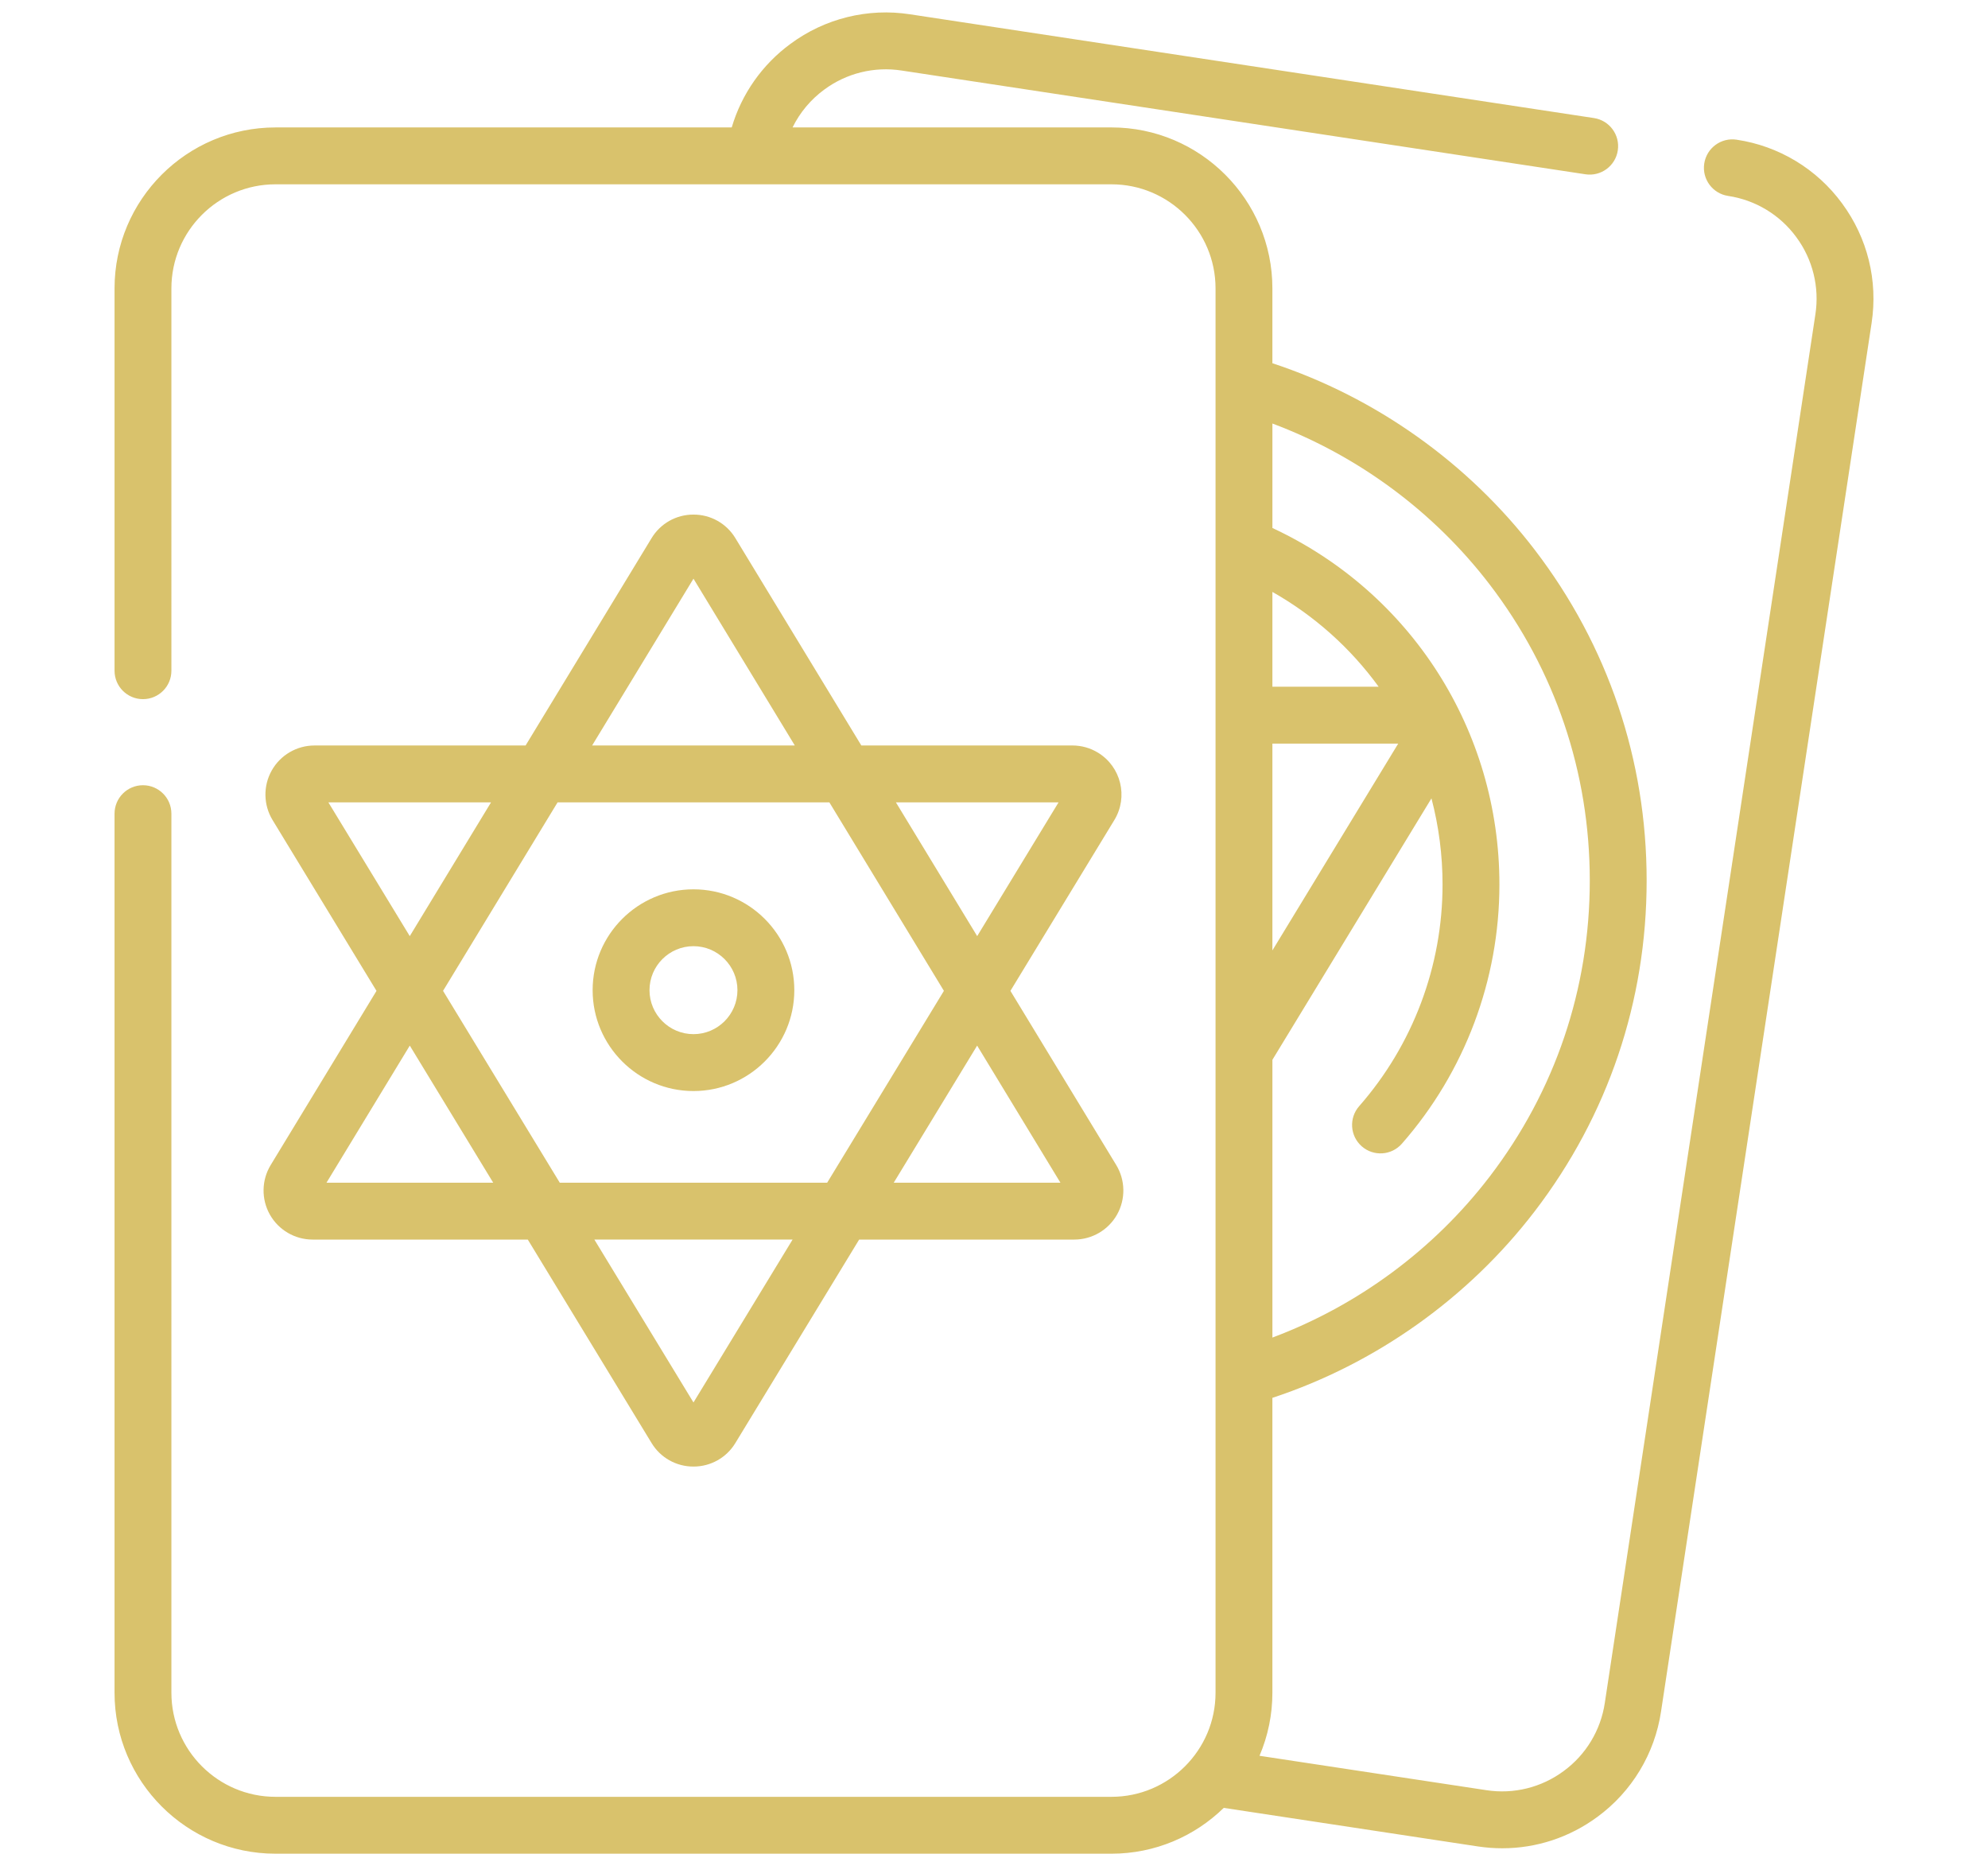
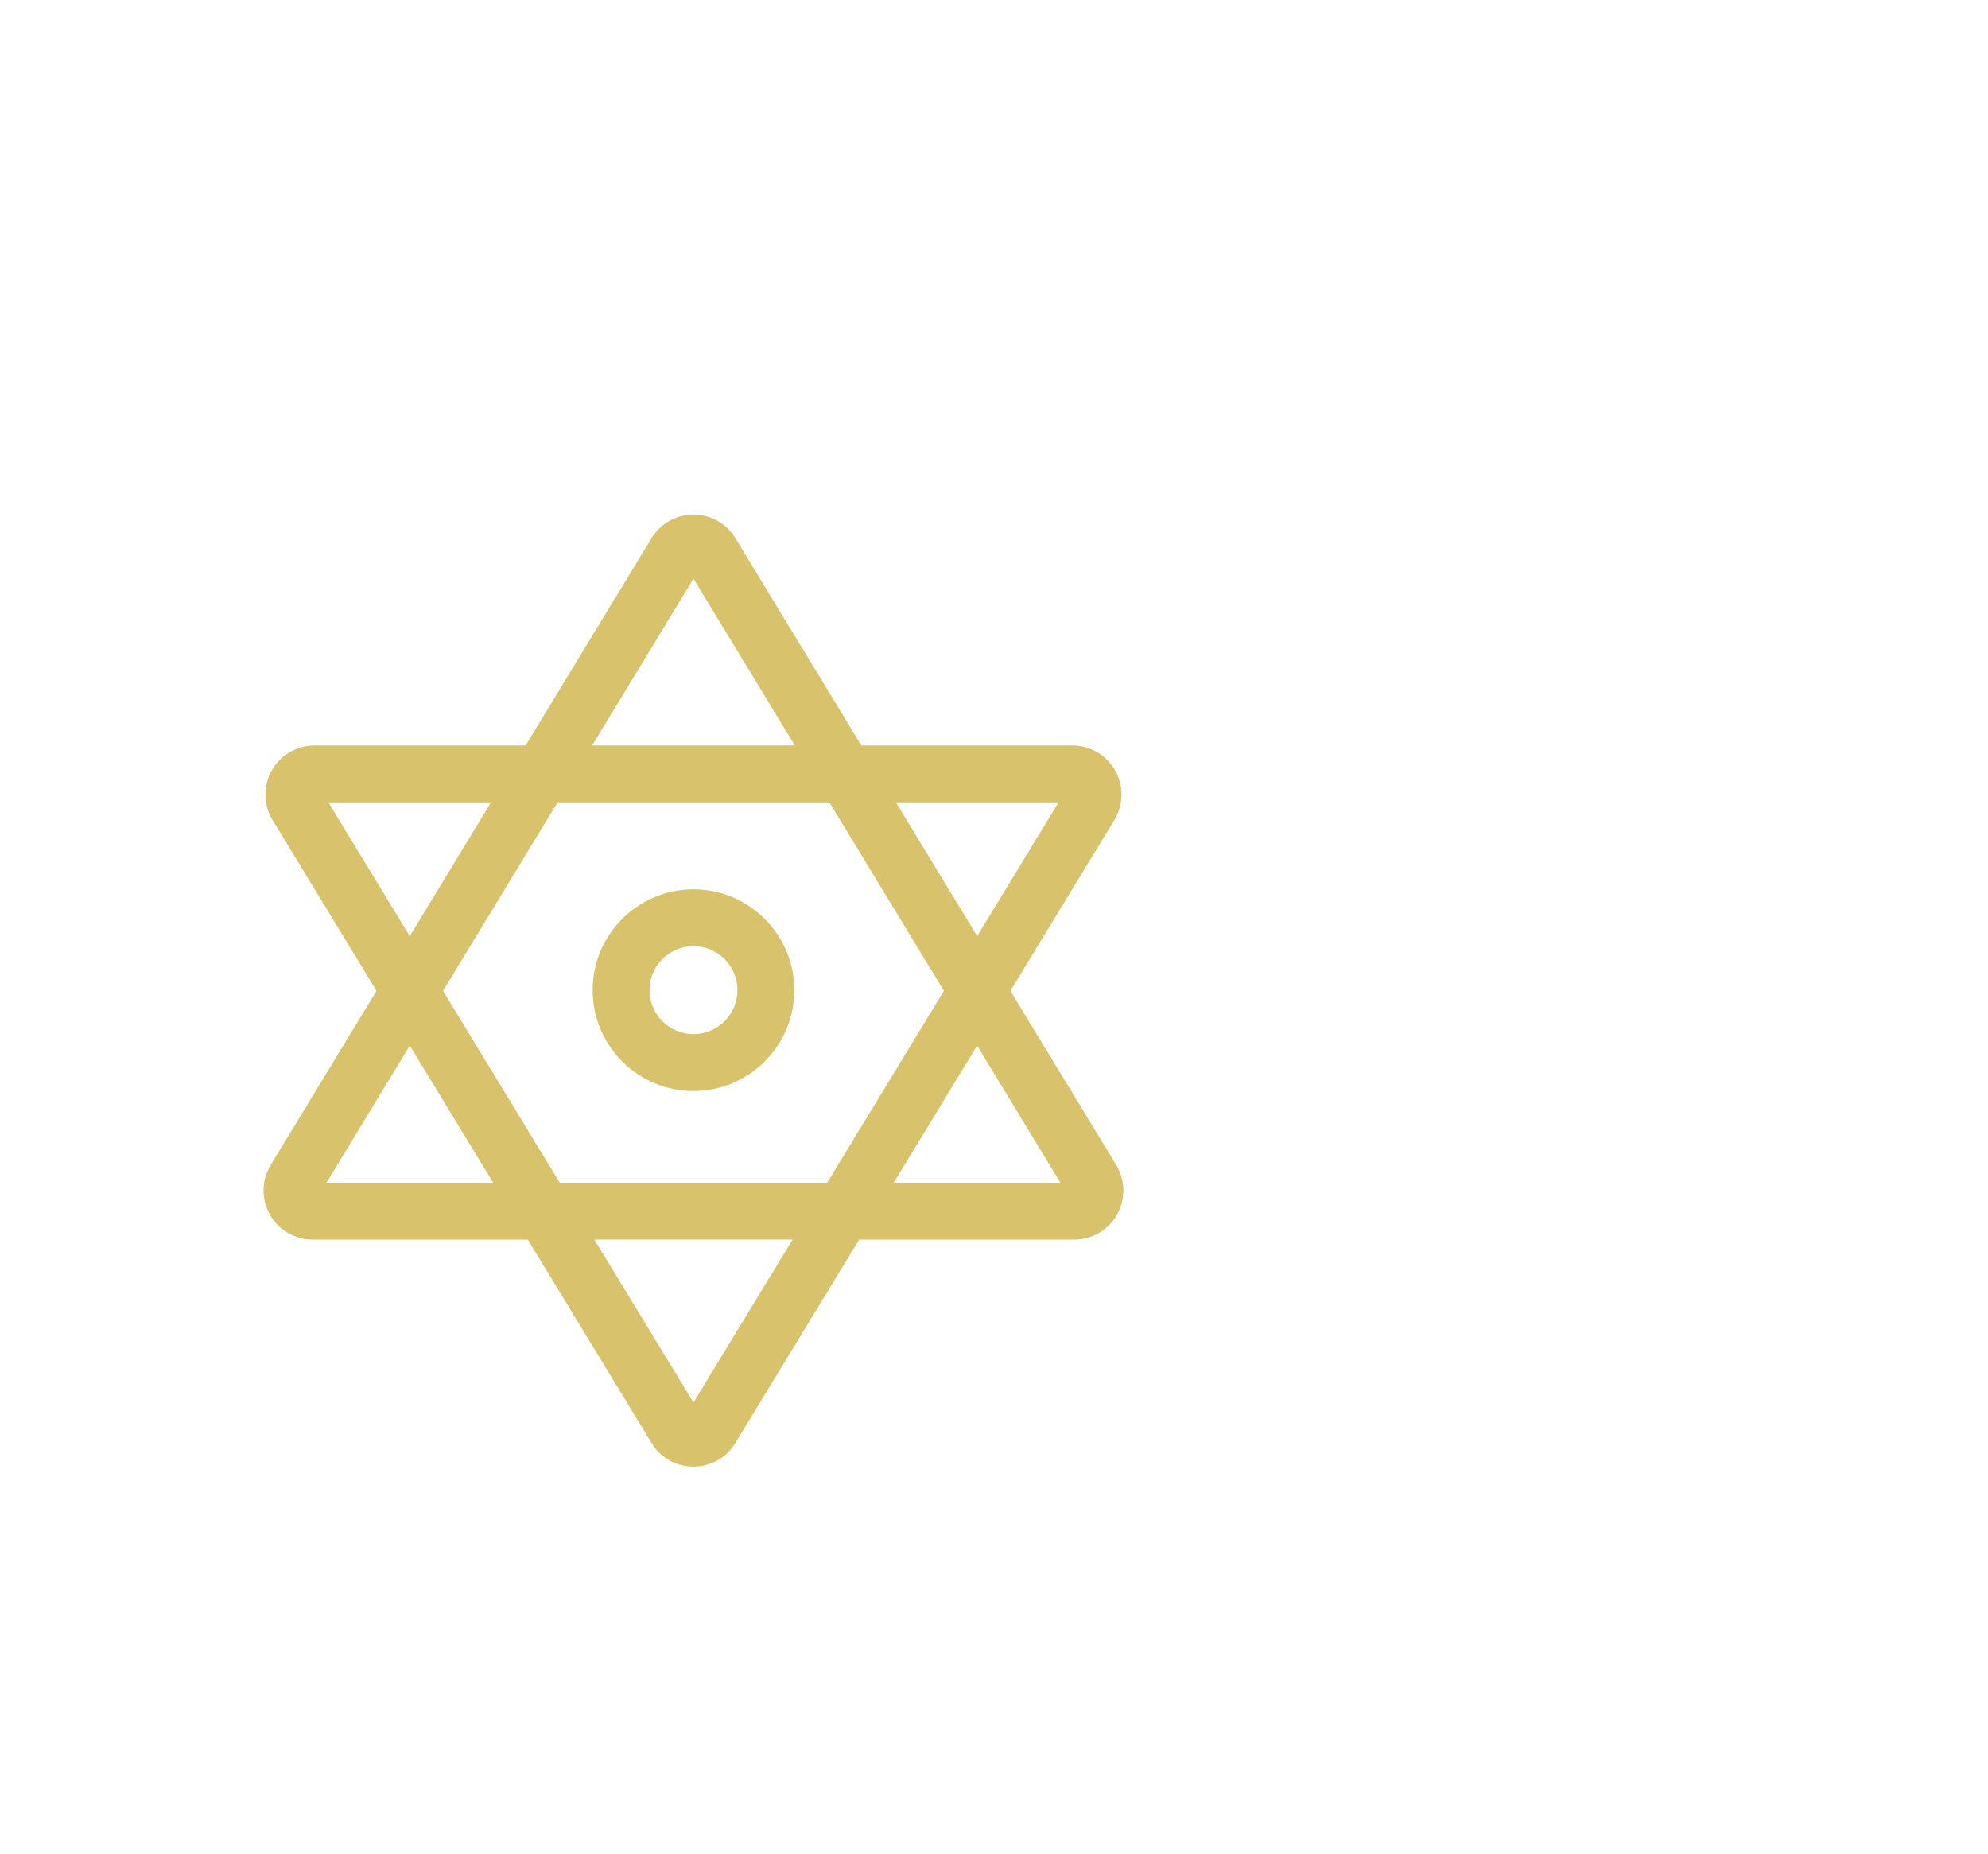
<svg xmlns="http://www.w3.org/2000/svg" version="1.1" id="Camada_1" x="0px" y="0px" width="250px" height="233.062px" viewBox="0 16.938 250 233.062" enable-background="new 0 16.938 250 233.062" xml:space="preserve">
  <g display="none">
    <path display="inline" fill="#d9c26c" d="M81.089,114.236c-4.117-3.235-9.501-4.376-14.576-3.091l-6.072,1.518v-6.567   C70.07,104.473,77.43,96.08,77.43,85.997c0-2.826-0.573-5.569-1.7-8.151l-12.459-28.55c-1.084-2.474-3.529-6.852-6.228-6.852   c-2.701,0-5.145,4.379-6.228,6.856L38.35,77.852c-1.121,2.568-1.698,5.342-1.694,8.145c0,10.083,7.36,18.476,16.99,20.099v6.567   l-6.073-1.518c-5.075-1.286-10.459-0.144-14.576,3.091c-4.136,3.209-6.55,8.155-6.534,13.391v118.973   c0,1.876,1.521,3.397,3.396,3.398c0,0,0.001,0,0.002,0h54.366c1.876,0,3.398-1.521,3.398-3.398l0,0v-52.691   c0-1.876-1.522-3.397-3.398-3.397s-3.398,1.521-3.398,3.397v49.295h-47.57V127.627c0-3.161,1.429-6.089,3.92-8.034   c2.47-1.941,5.701-2.626,8.746-1.855l6.999,1.75c2.706,0.674,5.535,0.674,8.242,0l6.998-1.75c3.045-0.771,6.276-0.086,8.746,1.855   c2.481,1.925,3.93,4.893,3.92,8.034v52.691c0,1.876,1.52,3.397,3.396,3.397c0.001,0,0.001,0,0.002,0   c1.875,0,3.397-1.519,3.398-3.395c0-0.001,0-0.002,0-0.003v-52.691C87.639,122.392,85.226,117.445,81.089,114.236z M43.452,85.996   c0-1.883,0.379-3.712,1.128-5.431c0.12-0.275,11.721-26.85,12.425-28.459l0.041-0.086c4.149,9.502,8.296,19.006,12.443,28.509   l0.015,0.037c0.75,1.712,1.135,3.561,1.131,5.43c0,7.494-6.096,13.592-13.592,13.592C49.549,99.588,43.452,93.491,43.452,85.996z    M217.002,100.645c-4.115-3.234-9.5-4.376-14.576-3.092l-6.072,1.519v-6.568c9.629-1.623,16.988-10.016,16.988-20.099   c0-2.827-0.57-5.569-1.699-8.151l-12.459-28.549c-1.084-2.475-3.529-6.852-6.229-6.852s-5.145,4.379-6.227,6.856L174.264,64.26   c-1.123,2.569-1.699,5.343-1.695,8.146c0,10.083,7.361,18.476,16.99,20.099v6.568l-6.072-1.519   c-5.074-1.286-10.459-0.144-14.576,3.092c-4.137,3.209-6.549,8.156-6.533,13.391v132.565c0,1.877,1.52,3.398,3.398,3.398l0,0   h54.365c1.877,0,3.396-1.521,3.396-3.398l0,0V114.035C223.553,108.8,221.139,103.854,217.002,100.645L217.002,100.645z    M179.365,72.405c0-1.884,0.379-3.713,1.127-5.432l12.426-28.458c0.014-0.028,0.027-0.058,0.039-0.087   c4.199,9.617,12.168,27.874,12.443,28.51l0.016,0.037c0.748,1.712,1.135,3.562,1.131,5.43c0,7.493-6.098,13.591-13.592,13.591   S179.365,79.899,179.365,72.405L179.365,72.405z M216.74,243.203h-47.568V114.035c0-3.161,1.428-6.088,3.92-8.034   c2.469-1.941,5.699-2.626,8.744-1.856l7,1.75c2.705,0.675,5.535,0.675,8.24,0l6.998-1.75c3.045-0.77,6.275-0.085,8.746,1.856   c2.482,1.925,3.932,4.893,3.922,8.034v129.168H216.74L216.74,243.203z M121.602,78.913v6.568l-6.073-1.519   c-5.075-1.285-10.458-0.144-14.576,3.091c-4.137,3.209-6.55,8.156-6.534,13.391v146.155c0,1.877,1.521,3.398,3.398,3.398l0,0   h54.366c1.875,0,3.396-1.521,3.396-3.398l0,0V100.445c0-5.268-2.381-10.149-6.533-13.391c-4.117-3.234-9.5-4.376-14.576-3.091   l-6.072,1.519v-6.568 M148.785,243.203h-47.571V100.445c0-3.161,1.429-6.089,3.92-8.034c2.47-1.941,5.701-2.626,8.745-1.854   l6.998,1.75c2.707,0.674,5.537,0.674,8.242,0l7-1.75c3.043-0.772,6.275-0.087,8.744,1.854c2.48,1.925,3.93,4.893,3.92,8.034   L148.785,243.203z" />
-     <path display="inline" fill="#d9c26c" stroke="#d9c26c" stroke-width="3" stroke-miterlimit="10" d="M124.019,79.801   c0.58,0.444,1.383,0.444,1.962,0c0.147-0.112,13.086-9.613,23.342-21.883c0.572-0.684,0.48-1.701-0.203-2.273   s-1.703-0.48-2.273,0.203C138.332,66.034,128.443,73.743,125,76.471c-2.497-1.978-9.381-7.568-16.2-14.357   C97.767,51.13,91.936,42.097,91.936,35.991c0-3.285,1.127-6.337,3.262-8.826c2.023-2.361,4.875-4.084,8.026-4.849   c9.58-2.327,16.788,4.199,20.34,11.082c0.409,0.792,1.383,1.102,2.176,0.693c0.297-0.154,0.541-0.396,0.693-0.693   c5.418-10.497,14.059-12.608,20.34-11.082c3.15,0.765,6.002,2.488,8.025,4.849c2.137,2.489,3.262,5.542,3.262,8.826   c0,3.425-1.836,7.784-5.461,12.955c-0.504,0.736-0.314,1.741,0.422,2.244c0.723,0.495,1.709,0.321,2.221-0.39   c4.014-5.725,6.047-10.707,6.047-14.809c0-4.066-1.396-7.845-4.039-10.927c-2.463-2.872-5.91-4.961-9.715-5.886   c-4.287-1.041-8.865-0.558-12.891,1.363c-3.777,1.801-7.072,4.843-9.646,8.878c-2.573-4.035-5.87-7.077-9.646-8.878   c-4.025-1.921-8.604-2.404-12.89-1.363c-3.805,0.924-7.253,3.013-9.716,5.886c-2.642,3.083-4.04,6.861-4.04,10.927   c0,7.083,5.994,16.641,17.815,28.411C115.165,73.007,123.932,79.735,124.019,79.801z" />
  </g>
  <path display="none" fill="#d9c26c" d="M21.894,230.652c12.031-13.657,25.667-29.139,28.282-31.726l1.097-1.083l-0.001,1.539  c0,1.021-0.044,2.112-0.087,3.186c-0.08,1.963-0.153,3.82,0.043,5.02c2.349,14.342,16.248,30.641,30.983,36.33  c6.153,2.378,10.168,1.991,11.944-1.229c3.574-6.489-2.466-22.674-6.57-29.168c-2.677-4.239-9.92-14.508-19.349-18.318  c-1.158-0.467-2.733-0.684-4.955-0.684c-1.432,0-2.972,0.09-4.46,0.179c-0.973,0.057-1.938,0.114-2.866,0.146l-1.671,0.059  l1.202-1.162c7.742-7.476,15.632-14.797,23.664-21.959l0.802-0.721l0.251,1.047c0.397,1.66,0.525,3.598,0.659,5.649  c0.201,3.066,0.409,6.237,1.571,8.384c7.923,14.625,18.317,25.147,33.703,34.131c2.552,1.487,7.442,3.983,11.527,3.983  c4.193,0,6.249-2.603,6.287-7.957c0.076-8.429-4.545-15.481-9.014-22.303c-0.484-0.741-0.968-1.479-1.445-2.218  c-5.517-9.367-14.227-17.275-23.911-21.711c-2.036-0.933-4.248-1.364-6.961-1.364c-1.493,0-2.993,0.127-4.443,0.249  c-1.403,0.119-2.853,0.24-4.248,0.24l-1.859-0.014l1.26-1.111c6.688-5.902,13.466-11.699,20.333-17.392l0.388-0.321l3.925,2.924  l0.058,0.217c0.194,0.729,0.358,1.451,0.506,2.105c0.188,0.825,0.348,1.537,0.506,1.957c1.645,4.399,4.616,7.998,8.042,11.912  c6.686,7.631,14.64,16.227,24.443,21.656c2.843,1.572,12.673,6.697,19.834,6.697c3.572,0,5.806-1.256,6.826-3.833  c2.379-6.007-4.252-16.455-18.668-29.427c-6.555-5.89-14.707-13.219-23.24-16.02c-0.694-0.22-1.966-0.333-3.777-0.333  c-2.288,0-5.149,0.174-7.913,0.345c-1.108,0.066-2.204,0.135-3.245,0.188l-0.232,0.014l-2.674-1.996l0.643-0.52  c1.728-1.4,3.469-2.784,5.222-4.152c1.804-1.406,5.525-4.061,10.237-7.419c2.331-1.661,4.901-3.494,7.6-5.435l0.392-0.281  l3.653,2.832l0.066,0.134c0.539,1.095,1.007,2.308,1.46,3.481c0.661,1.711,1.282,3.326,2.048,4.404  c2.08,2.928,4.717,5.742,8.057,8.603c16.092,14.597,29.752,21.987,40.615,21.987c2.777,0,5.389-0.498,7.764-1.482  c1.949-0.809,2.953-2.005,3.066-3.659c0.602-8.774-23.004-27.153-28.645-30.458l-1.014-0.592c-6.531-3.823-13.285-7.775-20.81-8.909  c-1.606-0.235-4.919,0.563-8.118,1.324l-1.68,0.397l-1.814-1.401l0.686-0.513c9.064-6.578,16.572-12.24,22.953-17.304l0.365-0.292  l0.608,0.423c1.271,1.313,2.257,3.232,3.298,5.263c0.872,1.697,1.773,3.452,2.838,4.788c5.176,6.479,12.711,12.097,23.036,17.167  c7.913,3.896,17.188,7.877,25.974,7.877c2.438,0,4.762-0.311,6.905-0.926c1.638-0.568,2.568-1.438,2.808-2.643  c0.646-3.227-3.367-8.741-11.93-16.39l-0.492-0.442c-10.006-9.015-18.809-14.21-27.701-16.354  c-5.071-1.227-9.527-1.825-13.621-1.825l-0.639,0.006c-1.162,0.017-2.623,0.411-4.02,0.814l-0.285,0.082l-2.188-1.439l0.591-0.607  c6.419-5.306,12.579-10.917,18.459-16.814l0.409-0.409l0.451,0.365c1.848,1.508,3.933,3.816,5.948,6.052  c2.491,2.762,5.068,5.617,7.011,6.729c17.228,9.861,27.006,11.931,32.177,11.931c4.348,0,7.418-1.432,9.128-4.253  c0.814-11.098-22.159-19.934-30.831-23.271l-1.006-0.387c-6.081-2.345-11.324-3.146-16.142-2.495l-1.795,0.245l1.241-1.321  c2.345-2.499,4.649-5.036,6.91-7.611l0.265-0.303l0.391,0.108c1.104,0.306,2.195,0.638,3.285,0.968  c3.31,1.005,6.73,2.043,10.447,2.3c9.123,0.64,19.233-3.355,26.065-10.106c0.28-0.277,0.618-0.603,1.001-0.971  c3.222-3.099,9.926-9.548,9.789-14.139c-0.032-1.146-0.496-2.084-1.415-2.868c-2.847-2.433-7.521-2.944-10.937-2.944  c-1.664,0-3.396,0.116-5.146,0.344c-6.239,0.81-13.221,3.138-19.655,6.56c-9.071,4.822-16.051,12.961-22.802,20.829  c-2.333,2.723-4.75,5.537-7.205,8.162l-1.012,1.079l-0.25-3.66l0.111-0.178c0.584-0.945,1.243-1.985,1.922-3.056  c2.315-3.644,5.193-8.178,5.568-9.854c0.154-1.28,0.329-2.624,0.504-3.969c0.796-6.134,1.619-12.477,1.428-18.744  c-0.215-7.191-5.738-23.021-11.135-23.021c-2.058,0-4.14,2.386-6.025,6.901c-5.684,13.593-5.969,31.668-0.701,43.954  c0.828,1.932,1.726,3.502,2.501,4.818l0.077,0.131l0.766,11.1c0.072,1.045-1.314,2.442-3.898,4.658  c-0.31,0.265-0.559,0.476-0.694,0.607c-3.706,3.522-7.274,6.672-10.91,9.627l-0.873,0.71l-0.672-4.473l0.214-0.229  c0.518-0.545,1.043-1.082,1.578-1.61c1.137-1.134,2.208-2.206,2.678-3.04c1.737-4.073,2.713-8.981,2.948-14.94  c0.396-10.18-0.856-20.358-3.621-29.436l-0.249-0.831c-1.466-4.896-5.363-17.902-11.614-17.902c-0.809,0-1.649,0.217-2.508,0.645  c-5.659,5.443-6.377,13.143-6.625,20.562c-0.37,11.182-0.134,24.186,4.442,35.843c0.838,2.143,2.588,4.372,4.439,6.733  c0.871,1.109,1.771,2.259,2.572,3.402l0.087,0.125l1.366,9.102l-0.296,0.231c-6.341,4.957-13.707,10.46-22.517,16.818l-0.986,0.712  l-0.104-3.811l0.179-0.191c0.658-0.702,1.33-1.39,2.017-2.062c1.849-1.841,3.763-3.746,4.368-5.463  c1.479-4.173,2.299-8.878,2.503-14.386c0.381-10.307-0.896-20.047-3.693-28.167c-1.866-5.435-7.668-15.139-12.573-15.139  c-1.828,0-3.441,1.422-4.794,4.229c-3.456,7.174-3.572,15.419-3.688,23.392c-0.021,1.462-0.041,2.917-0.083,4.352  c-0.55,9.473,2.493,26.292,9.636,33.289c0.11,0.108,0.208,0.211,0.304,0.314l0.297,0.308l0.199,7.236l-4.453,3.181  c-4.78,3.408-8.539,6.088-10.438,7.565c-0.207,0.159-3.449,2.736-8.622,7.009l-1.013,0.838l-0.076-2.496l0.2-0.196  c1.042-1.03,2.324-2.019,3.679-3.066c2.629-2.028,5.345-4.126,6.056-6.403c2.326-7.459,2.393-16.785,2.118-25.752  c-0.247-8.231-5.5-28.544-12.507-28.544c-2.277,0-4.683,2.105-7.154,6.257c-0.133,0.232-13.712,24.466-1.488,48.824  c0.408,0.815,0.781,1.586,1.136,2.313c0.818,1.687,1.524,3.137,2.262,4.33l0.09,0.146l0.279,9.103l-0.238,0.2  c-4.956,4.175-9.872,8.398-14.745,12.67c-1.838,1.288-3.711,2.523-5.617,3.707l-1.114,0.69l0.137-1.304  c0.129-1.238,0.241-2.48,0.318-3.723l0.016-0.25l0.18-0.174c0.85-0.822,1.928-1.719,3.07-2.668c4.179-3.479,9.38-7.805,9.132-12.89  c-0.459-9.412-1.193-19.433-3.434-28.927c-1.12-4.748-2.469-9.661-5.525-12.979c-2.104-2.283-3.735-3.899-5.584-3.899  c-1.654,0-3.576,1.284-6.048,4.044c-2.163,2.413-3.987,5.711-4.833,7.907c-3.443,8.919-3.08,24.994-2.365,31.381  c0.716,6.396,2.321,11.072,5.052,14.727c1.016,1.357,2.091,2.118,3.133,2.854c0.494,0.349,0.96,0.679,1.38,1.045l0.243,0.209  l-0.023,0.32c-0.242,3.528-0.72,7.037-1.433,10.5l-0.035,0.176l-0.122,0.132c-2.64,2.858-6.348,5.733-9.33,8.041  c-1.687,1.309-3.142,2.437-4.052,3.284l-2.115,1.973l1.08-2.682c3.886-9.656,5.33-30.699-1.15-43.028  c-2.693-5.127-6.48-8.271-11.257-9.341c-3.205-0.721-5.827,0.272-7.842,2.974c-6.903,9.258-4.763,34.274-2.796,40.882  c1.083,3.648,4.065,6.516,6.948,9.29c3.098,2.979,6.026,5.795,6.089,9.263c0.032,1.793-1.149,4.229-3.609,7.445  c-1.21,1.243-12.337,14.044-22.154,25.34c-7.498,8.625-14.622,16.82-16.598,19.027L4.764,250  C7.073,247.48,13.981,239.639,21.894,230.652L21.894,230.652z" />
  <g display="none">
    <path display="inline" fill="#d9c26c" d="M224.647,219.348h-11.498v-7.678c-0.026-8.215-6.525-14.95-14.732-15.274   c40.211-40.487,40.073-105.884-0.32-146.193c-40.394-40.305-105.799-40.305-146.188,0c-40.398,40.309-40.54,105.706-0.324,146.193   c-8.212,0.315-14.711,7.06-14.737,15.274v7.678H25.349c-8.465,0-15.333,6.859-15.333,15.319v11.499c0,2.117,1.713,3.834,3.83,3.834   h222.301c2.121,0,3.838-1.717,3.838-3.834l0,0v-11.499C239.984,226.198,233.112,219.348,224.647,219.348z M29.174,123.508   c-0.004-44.299,30.358-82.824,73.435-93.17c43.071-10.351,87.62,10.164,107.752,49.632c20.123,39.464,10.568,87.584-23.1,116.368   H62.73C41.406,178.167,29.147,151.536,29.174,123.508z M44.511,211.67c0-4.229,3.43-7.668,7.665-7.668H197.82   c4.235,0,7.665,3.438,7.665,7.668v7.678H44.511V211.67z M232.312,242.327H17.675v-7.669c0-4.23,3.43-7.664,7.668-7.664h199.309   c4.234,0,7.668,3.434,7.668,7.664v7.669H232.312z" />
    <path display="inline" fill="#d9c26c" d="M178.533,136.247l-13.397-22.053l13.171-21.627c1.166-1.913,1.21-4.306,0.103-6.272   c-1.103-1.957-3.176-3.158-5.409-3.158h-26.737l-15.951-26.253c-1.121-1.868-3.141-2.998-5.312-2.989   c-2.175-0.009-4.186,1.121-5.307,2.989l-15.951,26.253H77c-2.246,0-4.314,1.21-5.413,3.158c-1.095,1.966-1.054,4.359,0.106,6.272   l13.162,21.627l-13.393,22.053c-1.166,1.922-1.211,4.315-0.107,6.272s3.176,3.167,5.414,3.167h27.249l15.675,25.755   c1.121,1.859,3.132,2.989,5.307,2.98c2.171,0.009,4.186-1.121,5.307-2.98l15.676-25.755h27.244c2.242,0,4.319-1.219,5.409-3.167   C179.744,140.58,179.699,138.169,178.533,136.247z M171.23,90.325l-10.303,16.948l-10.297-16.948H171.23z M124.996,62.017   l12.833,21.12h-25.671L124.996,62.017z M78.762,90.325h20.6l-10.298,16.948L78.762,90.325z M78.521,138.498l10.542-17.365   l10.56,17.365H78.521z M124.996,166.317l-12.553-20.622h25.105L124.996,166.317z M141.926,138.498h-33.864L93.28,114.211   l14.501-23.869h34.416l14.51,23.869L141.926,138.498z M150.359,138.498l10.56-17.365l10.547,17.365H150.359z" />
  </g>
  <g display="none">
    <path display="inline" fill="#d9c26c" d="M137.322,220.741c1.194-0.006,2.338-0.479,3.186-1.321   c0.843-0.847,1.316-1.992,1.32-3.186c-0.002-1.196-0.477-2.342-1.32-3.189c-0.847-0.843-1.992-1.315-3.186-1.318   c-1.197,0.004-2.343,0.477-3.191,1.318c-0.843,0.848-1.315,1.994-1.316,3.189c0,1.185,0.477,2.35,1.316,3.186   C134.979,220.262,136.125,220.735,137.322,220.741z" />
-     <path display="inline" fill="#d9c26c" d="M213.808,121.857c6.011-6.01,6.075-15.855,0.148-21.945   c-2.908-3.006-6.907-4.71-11.091-4.725h-0.107c-4.145-0.012-8.122,1.637-11.044,4.577l-15.88,15.881   c-0.237,0.237-0.446,0.499-0.623,0.783l-6.711,1.331l-4.244-9.886c-2.689-6.248-6.88-11.733-12.2-15.972   c0.961,0.078,1.93,0.127,2.908,0.127c20.074,0,36.404-16.33,36.404-36.405c0-20.073-16.33-36.403-36.404-36.403   c-20.073,0-36.403,16.33-36.403,36.403c0,11.017,4.924,20.897,12.682,27.58c-4.766-0.569-9.595-0.302-14.269,0.79   c-9.626,2.257-18.12,7.897-23.936,15.893l-39.844,54.783c-11.39,15.66-10.532,36.858,2.085,51.546   c3.391,3.95,7.493,7.229,12.095,9.663c-0.009,0.118-0.019,0.234-0.019,0.354v0.411H48.318c-9.073,0-16.554,7.381-16.675,16.454   c-0.074,4.464,1.658,8.768,4.803,11.936c3.126,3.188,7.407,4.979,11.872,4.967h97.939c19.604,0,35.613-15.949,35.688-35.555   c0.037-9.557-3.659-18.551-10.404-25.323c-6.747-6.771-15.727-10.501-25.283-10.501h-16.411l12.72-17.491   c7.232,6.028,17.052,8.71,26.833,6.562l28.014-6.144c2.067-0.452,3.54-2.284,3.539-4.401c-0.009-6.493-1.195-12.932-3.501-19.002   c0.163-0.123,0.323-0.257,0.475-0.405L213.808,121.857L213.808,121.857z M154.962,83.013c-3.183,0-6.238-0.551-9.082-1.555   l4.239-12.318c0.592-1.712,0.099-3.611-1.25-4.82l-2.145-1.926c-0.986-0.89-1.213-2.35-0.543-3.496   c0.377-0.644,0.997-1.109,1.72-1.292c0.722-0.186,1.488-0.073,2.127,0.312l2.618,1.568c1.084,0.649,2.391,0.814,3.603,0.454   l25.891-7.696c0.136,1.108,0.216,2.233,0.216,3.377C182.352,70.728,170.065,83.013,154.962,83.013z M127.573,55.624   c0-15.102,12.288-27.389,27.389-27.389c10.796,0,20.146,6.276,24.608,15.371l-23.991,7.131l-0.916-0.549   c-2.697-1.629-5.936-2.104-8.986-1.315c-3.057,0.768-5.676,2.735-7.266,5.457c-2.818,4.792-1.885,10.957,2.212,14.702l-2.745,7.976   C131.604,71.984,127.573,64.269,127.573,55.624L127.573,55.624z M42.864,238.702c-1.445-1.457-2.241-3.434-2.208-5.485   c0.056-4.168,3.493-7.56,7.662-7.56h19.035v15.325H48.318C46.267,240.989,44.3,240.167,42.864,238.702L42.864,238.702z    M167.469,158.886c-11.088,2.432-22.239-3.827-25.938-14.562l-10.686-31.015c-0.81-2.353-3.373-3.604-5.726-2.795   c-0.001,0.001-0.003,0.002-0.005,0.002c-2.354,0.811-3.604,3.376-2.794,5.729l0,0l10.686,31.015   c0.849,2.459,1.999,4.804,3.427,6.979l-17.733,24.383h-16.373c-2.489,0.037-4.478,2.085-4.439,4.574   c0.036,2.438,2.003,4.402,4.439,4.44h43.932c7.145,0,13.854,2.787,18.896,7.846c5.042,5.062,7.805,11.786,7.778,18.928   c-0.058,14.654-12.022,26.573-26.675,26.573h-69.89v-20.245h46.09c2.489-0.053,4.464-2.113,4.411-4.603   c-0.053-2.415-1.997-4.359-4.411-4.411l-35.643-0.035c-9.495,0.004-18.518-4.141-24.7-11.348   c-9.883-11.503-10.554-28.104-1.634-40.368l39.843-54.784c9.32-12.815,26.935-16.94,40.976-9.598   c6.562,3.44,11.742,9.032,14.67,15.837l5.686,13.241c0.838,1.956,2.929,3.058,5.016,2.643l11.646-2.311l0.149,0.144   c7.704,7.527,12.449,17.721,13.324,28.409L167.469,158.886L167.469,158.886z M185.146,119.078l12.941-12.938   c1.235-1.245,2.918-1.942,4.672-1.937h0.045c1.77,0.006,3.461,0.727,4.69,2c2.507,2.575,2.48,6.74-0.062,9.283l-14.106,14.104   C191.049,125.758,188.301,122.228,185.146,119.078z" />
+     <path display="inline" fill="#d9c26c" d="M213.808,121.857c6.011-6.01,6.075-15.855,0.148-21.945   c-2.908-3.006-6.907-4.71-11.091-4.725h-0.107c-4.145-0.012-8.122,1.637-11.044,4.577l-15.88,15.881   c-0.237,0.237-0.446,0.499-0.623,0.783l-6.711,1.331l-4.244-9.886c-2.689-6.248-6.88-11.733-12.2-15.972   c20.074,0,36.404-16.33,36.404-36.405c0-20.073-16.33-36.403-36.404-36.403   c-20.073,0-36.403,16.33-36.403,36.403c0,11.017,4.924,20.897,12.682,27.58c-4.766-0.569-9.595-0.302-14.269,0.79   c-9.626,2.257-18.12,7.897-23.936,15.893l-39.844,54.783c-11.39,15.66-10.532,36.858,2.085,51.546   c3.391,3.95,7.493,7.229,12.095,9.663c-0.009,0.118-0.019,0.234-0.019,0.354v0.411H48.318c-9.073,0-16.554,7.381-16.675,16.454   c-0.074,4.464,1.658,8.768,4.803,11.936c3.126,3.188,7.407,4.979,11.872,4.967h97.939c19.604,0,35.613-15.949,35.688-35.555   c0.037-9.557-3.659-18.551-10.404-25.323c-6.747-6.771-15.727-10.501-25.283-10.501h-16.411l12.72-17.491   c7.232,6.028,17.052,8.71,26.833,6.562l28.014-6.144c2.067-0.452,3.54-2.284,3.539-4.401c-0.009-6.493-1.195-12.932-3.501-19.002   c0.163-0.123,0.323-0.257,0.475-0.405L213.808,121.857L213.808,121.857z M154.962,83.013c-3.183,0-6.238-0.551-9.082-1.555   l4.239-12.318c0.592-1.712,0.099-3.611-1.25-4.82l-2.145-1.926c-0.986-0.89-1.213-2.35-0.543-3.496   c0.377-0.644,0.997-1.109,1.72-1.292c0.722-0.186,1.488-0.073,2.127,0.312l2.618,1.568c1.084,0.649,2.391,0.814,3.603,0.454   l25.891-7.696c0.136,1.108,0.216,2.233,0.216,3.377C182.352,70.728,170.065,83.013,154.962,83.013z M127.573,55.624   c0-15.102,12.288-27.389,27.389-27.389c10.796,0,20.146,6.276,24.608,15.371l-23.991,7.131l-0.916-0.549   c-2.697-1.629-5.936-2.104-8.986-1.315c-3.057,0.768-5.676,2.735-7.266,5.457c-2.818,4.792-1.885,10.957,2.212,14.702l-2.745,7.976   C131.604,71.984,127.573,64.269,127.573,55.624L127.573,55.624z M42.864,238.702c-1.445-1.457-2.241-3.434-2.208-5.485   c0.056-4.168,3.493-7.56,7.662-7.56h19.035v15.325H48.318C46.267,240.989,44.3,240.167,42.864,238.702L42.864,238.702z    M167.469,158.886c-11.088,2.432-22.239-3.827-25.938-14.562l-10.686-31.015c-0.81-2.353-3.373-3.604-5.726-2.795   c-0.001,0.001-0.003,0.002-0.005,0.002c-2.354,0.811-3.604,3.376-2.794,5.729l0,0l10.686,31.015   c0.849,2.459,1.999,4.804,3.427,6.979l-17.733,24.383h-16.373c-2.489,0.037-4.478,2.085-4.439,4.574   c0.036,2.438,2.003,4.402,4.439,4.44h43.932c7.145,0,13.854,2.787,18.896,7.846c5.042,5.062,7.805,11.786,7.778,18.928   c-0.058,14.654-12.022,26.573-26.675,26.573h-69.89v-20.245h46.09c2.489-0.053,4.464-2.113,4.411-4.603   c-0.053-2.415-1.997-4.359-4.411-4.411l-35.643-0.035c-9.495,0.004-18.518-4.141-24.7-11.348   c-9.883-11.503-10.554-28.104-1.634-40.368l39.843-54.784c9.32-12.815,26.935-16.94,40.976-9.598   c6.562,3.44,11.742,9.032,14.67,15.837l5.686,13.241c0.838,1.956,2.929,3.058,5.016,2.643l11.646-2.311l0.149,0.144   c7.704,7.527,12.449,17.721,13.324,28.409L167.469,158.886L167.469,158.886z M185.146,119.078l12.941-12.938   c1.235-1.245,2.918-1.942,4.672-1.937h0.045c1.77,0.006,3.461,0.727,4.69,2c2.507,2.575,2.48,6.74-0.062,9.283l-14.106,14.104   C191.049,125.758,188.301,122.228,185.146,119.078z" />
  </g>
  <path display="none" fill="#d9c26c" d="M244.258,239.516h-40.312c0.744-1.164,1.382-2.393,1.908-3.67  c4.605-11.199-0.352-24.061-11.283-29.272l-31.393-14.964c-3.932-1.889-6.435-5.864-6.438-10.228l0.064-28.774  c0.027-5.191,2.108-10.162,5.787-13.825l17.766-17.584c8.58-8.457,13.5-20.218,13.5-32.265c0-14.027-6.653-27.486-17.803-36.005  c0,0-23.271-17.753-36.043-27.47c-3.277-2.513-7.74-2.816-11.328-0.77c-3.588-2.046-8.052-1.743-11.33,0.77  c-12.769,9.716-36.042,27.47-36.044,27.472c-11.146,8.517-17.801,21.976-17.801,36.003c0,12.045,4.921,23.809,13.49,32.254  l17.852,17.691c3.681,3.668,5.757,8.645,5.776,13.842l0.031,28.668c0.004,4.338-2.522,8.348-6.44,10.213l-31.692,15.109  c-10.771,5.137-15.652,17.803-11.115,28.838c0.571,1.389,1.277,2.717,2.109,3.967H5.742c-2.896,0-5.242,2.348-5.242,5.242  c0,2.896,2.347,5.242,5.242,5.242h238.516c2.896,0,5.242-2.347,5.242-5.242C249.5,241.863,247.153,239.516,244.258,239.516  L244.258,239.516z M158.707,99.234l-5.68,5.596c0.247-1.4,0.371-2.819,0.373-4.241v-3.28c0-13.624-11.084-24.708-24.707-24.708  s-24.708,11.084-24.708,24.708v3.28c0,1.454,0.133,2.879,0.377,4.267l-5.703-5.621c-2.75-2.725-4.301-6.432-4.311-10.302  c0-4.48,2.125-8.777,5.685-11.496l23.092-17.645c2.124-1.624,3.996-3.552,5.558-5.721c1.564,2.168,3.438,4.096,5.561,5.721  l23.092,17.645c3.572,2.745,5.672,6.989,5.686,11.494C163.009,92.801,161.457,96.509,158.707,99.234L158.707,99.234z   M142.917,100.589c0,7.841-6.381,14.222-14.224,14.222c-7.842,0-14.223-6.379-14.223-14.222v-3.28  c0-7.843,6.381-14.223,14.223-14.223c7.843,0,14.224,6.38,14.224,14.223V100.589z M67.04,216.176l31.69-15.109  c7.548-3.599,12.421-11.325,12.413-19.688l-0.031-28.67c-0.008-7.935-3.246-15.688-8.883-21.274l-17.86-17.701  c-6.593-6.5-10.375-15.539-10.375-24.798c0-10.781,5.115-21.126,13.679-27.668c0,0,22.948-17.51,35.78-27.271  c0.037,0.628,0.189,1.244,0.447,1.818c-0.302,0.671-0.459,1.399-0.459,2.136c-0.014,5.296-2.48,10.287-6.68,13.515L93.668,69.106  c-6.137,4.689-9.802,12.1-9.802,19.826c0,6.634,2.711,13.111,7.435,17.768l7.679,7.567c7.968,7.855,18.518,12.18,29.704,12.18  c11.188,0,21.738-4.324,29.707-12.18l7.678-7.567c4.725-4.656,7.437-11.134,7.437-17.768c0-7.726-3.666-15.137-9.805-19.826  l-23.093-17.645c-4.199-3.228-6.666-8.218-6.682-13.515c0-0.762-0.166-1.482-0.457-2.136c0.25-0.561,0.41-1.173,0.449-1.818  c11.93,9.082,23.855,18.17,35.773,27.267c8.568,6.546,13.685,16.89,13.685,27.673c0,9.259-3.782,18.298-10.385,24.806  l-17.771,17.592c-5.637,5.574-8.88,13.32-8.897,21.25l-0.065,28.775c-0.019,8.373,4.854,16.111,12.411,19.717l31.39,14.965  c5.909,2.816,8.59,9.768,6.101,15.822c-2.509,6.171-9.481,9.217-15.714,6.865l-40.284-15.019h14.448  c2.895-0.057,5.195-2.45,5.139-5.345c-0.055-2.815-2.324-5.084-5.139-5.139h-17.141c-0.691,0-1.378,0.137-2.017,0.403L76.816,238.07  c-2.944,1.236-6.26,1.24-9.207,0.011c-2.953-1.214-5.295-3.563-6.501-6.521C58.685,225.675,61.29,218.916,67.04,216.176  L67.04,216.176z M125.125,229.291l27.425,10.225H100.6L125.125,229.291z" />
  <g>
-     <path fill="#d9c26c" d="M231.648,42.508c-3.174-4.333-7.948-7.216-13.261-8.007c-1.951-0.296-3.774,1.046-4.071,2.999   c-0.296,1.953,1.047,3.775,3,4.071c3.435,0.512,6.521,2.375,8.574,5.177c2.067,2.791,2.933,6.292,2.402,9.725l-26.479,174.565   c-0.511,3.436-2.374,6.523-5.176,8.574c-2.791,2.068-6.292,2.934-9.725,2.402l-28.523-4.324c1.072-2.507,1.622-5.204,1.62-7.929   v-37.074c12.992-4.282,24.632-12.542,32.996-23.466c9.203-12.022,14.068-26.397,14.068-41.574c0-15.178-4.865-29.554-14.068-41.574   c-8.363-10.925-20.004-19.186-32.996-23.467v-9.409c0-11.159-9.079-20.238-20.239-20.238H99.667   c0.925-1.881,2.291-3.512,3.981-4.752c2.791-2.067,6.293-2.932,9.725-2.402l86.001,13.045c1.953,0.296,3.775-1.046,4.071-2.998   c0.297-1.952-1.047-3.775-2.998-4.071l0,0l-86.002-13.044c-5.307-0.82-10.722,0.518-15.037,3.714   c-3.548,2.599-6.145,6.292-7.391,10.51H34.642c-11.159,0-20.238,9.079-20.238,20.238v48.067c0,1.974,1.601,3.575,3.575,3.575   c1.975,0,3.575-1.601,3.575-3.575V53.199c0-7.217,5.871-13.088,13.088-13.088h105.131c7.215,0,13.087,5.871,13.087,13.088v176.562   c0,7.216-5.872,13.088-13.087,13.088H34.642c-7.216,0-13.088-5.872-13.088-13.088V119.239c0-1.975-1.601-3.576-3.575-3.576   c-1.974,0-3.575,1.601-3.575,3.576v110.523c0,11.158,9.079,20.237,20.238,20.237h105.131c5.487,0,10.471-2.199,14.12-5.76   l31.948,4.846c1.028,0.155,2.057,0.233,3.078,0.233c4.286,0,8.444-1.357,11.961-3.947c4.332-3.173,7.215-7.948,8.005-13.26   l26.479-174.566C236.173,52.201,234.854,46.861,231.648,42.508z M160.01,150.187l20.002-32.87c0.928,3.532,1.396,7.17,1.395,10.822   c0.004,10.259-3.725,20.169-10.49,27.881c-1.301,1.484-1.153,3.743,0.331,5.045s3.742,1.154,5.044-0.33   c7.91-9.016,12.27-20.602,12.266-32.596c0-19.371-11.13-36.707-28.547-44.817V70.187c10.731,4.013,20.309,11.077,27.317,20.233   c8.239,10.763,12.594,23.635,12.594,37.229c0,13.591-4.354,26.464-12.594,37.226c-7.009,9.158-16.588,16.221-27.317,20.233V150.187   z M175.833,110.429l-15.823,26.003v-26.003H175.833L175.833,110.429z M160.01,103.278V91.359   c5.256,2.971,9.812,7.035,13.361,11.919H160.01L160.01,103.278z" />
    <path fill="#d9c26c" d="M140.37,163.413l-13.305-21.895l13.07-21.479c1.769-2.911,0.844-6.707-2.068-8.476   c-0.964-0.587-2.072-0.896-3.202-0.897h-26.548L92.479,84.601c-1.113-1.847-3.115-2.974-5.272-2.964   c-2.157-0.009-4.159,1.118-5.271,2.965l-15.84,26.065H39.546c-2.226,0-4.287,1.206-5.377,3.146c-1.09,1.94-1.049,4.328,0.107,6.228   l13.07,21.479l-13.305,21.894c-1.157,1.903-1.196,4.289-0.106,6.229c1.089,1.938,3.151,3.145,5.377,3.145h27.06l15.565,25.577   c1.113,1.845,3.115,2.97,5.27,2.961c2.155,0.009,4.156-1.116,5.27-2.961l15.565-25.577h27.058c2.228-0.003,4.282-1.204,5.377-3.145   C141.567,167.698,141.526,165.317,140.37,163.413z M133.119,117.816l-10.234,16.82l-10.221-16.82H133.119z M87.208,89.695   l12.743,20.97H74.463L87.208,89.695z M41.294,117.816h20.457l-10.221,16.82L41.294,117.816z M41.059,165.635l10.474-17.235   l10.488,17.235H41.059z M87.208,193.268l-12.464-20.482h24.928L87.208,193.268z M104.022,165.635h-33.63l-14.676-24.119   l14.403-23.699h34.178l14.403,23.699L104.022,165.635z M112.393,165.635l10.487-17.235l10.472,17.235H112.393z" />
    <path fill="#d9c26c" d="M87.208,128.751c-6.992,0-12.681,5.688-12.681,12.68c0,6.992,5.689,12.682,12.681,12.682   s12.68-5.688,12.68-12.682C99.888,134.439,94.2,128.751,87.208,128.751z M87.208,146.96c-3.049,0-5.53-2.481-5.53-5.529   c0-3.05,2.48-5.531,5.53-5.531c3.049,0,5.529,2.481,5.529,5.531C92.737,144.479,90.256,146.96,87.208,146.96z" />
  </g>
</svg>